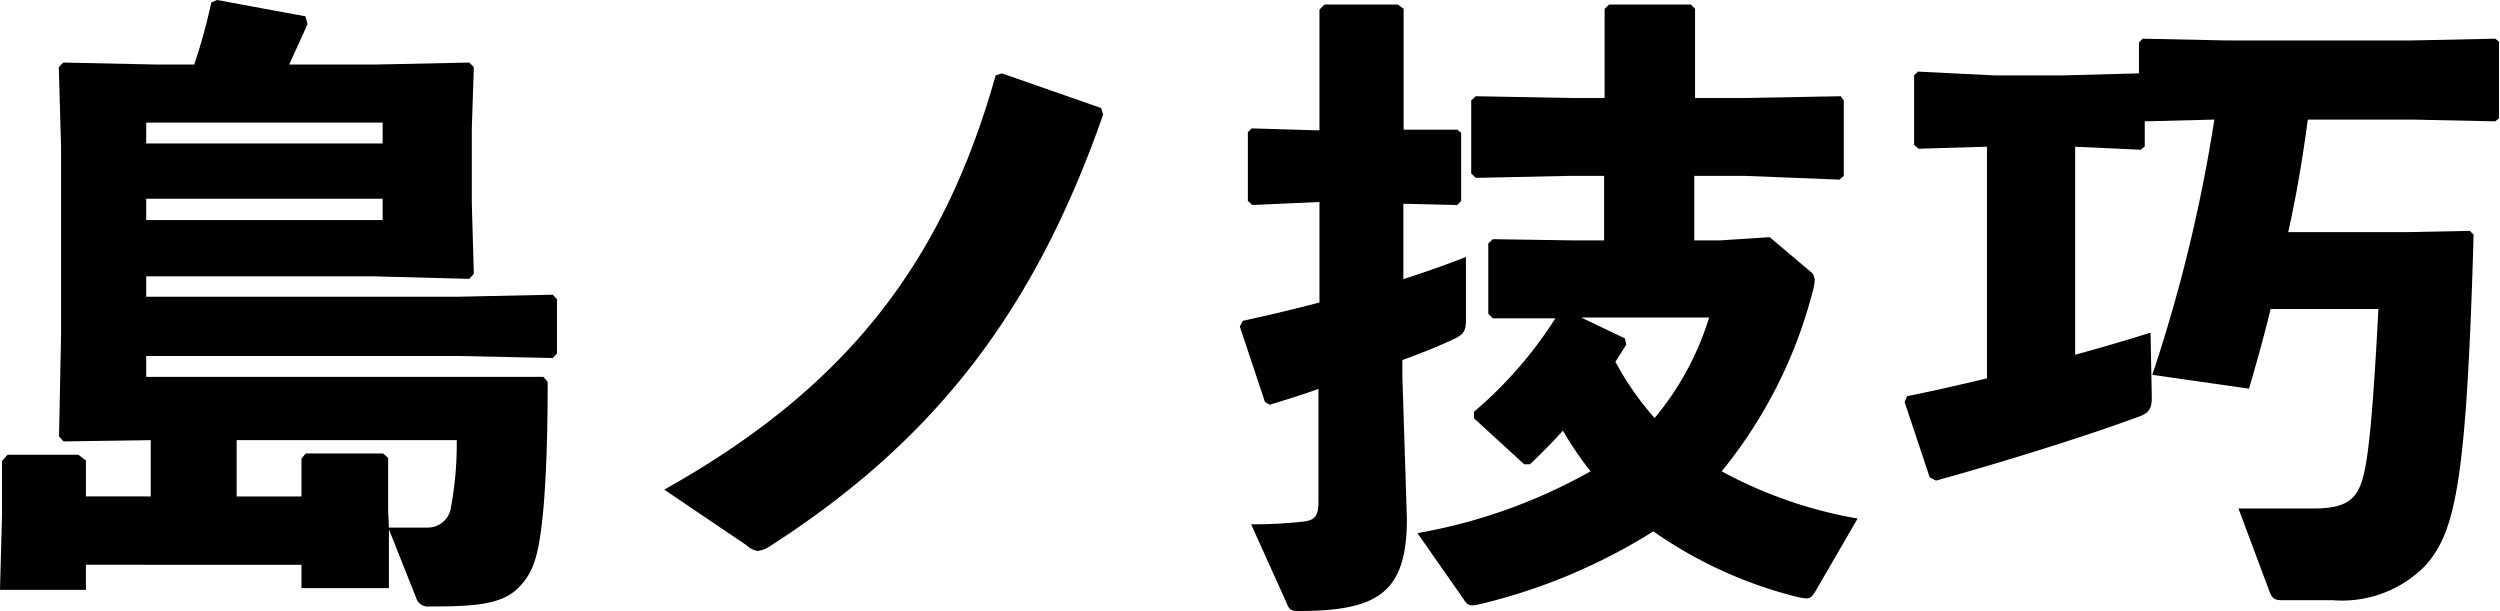
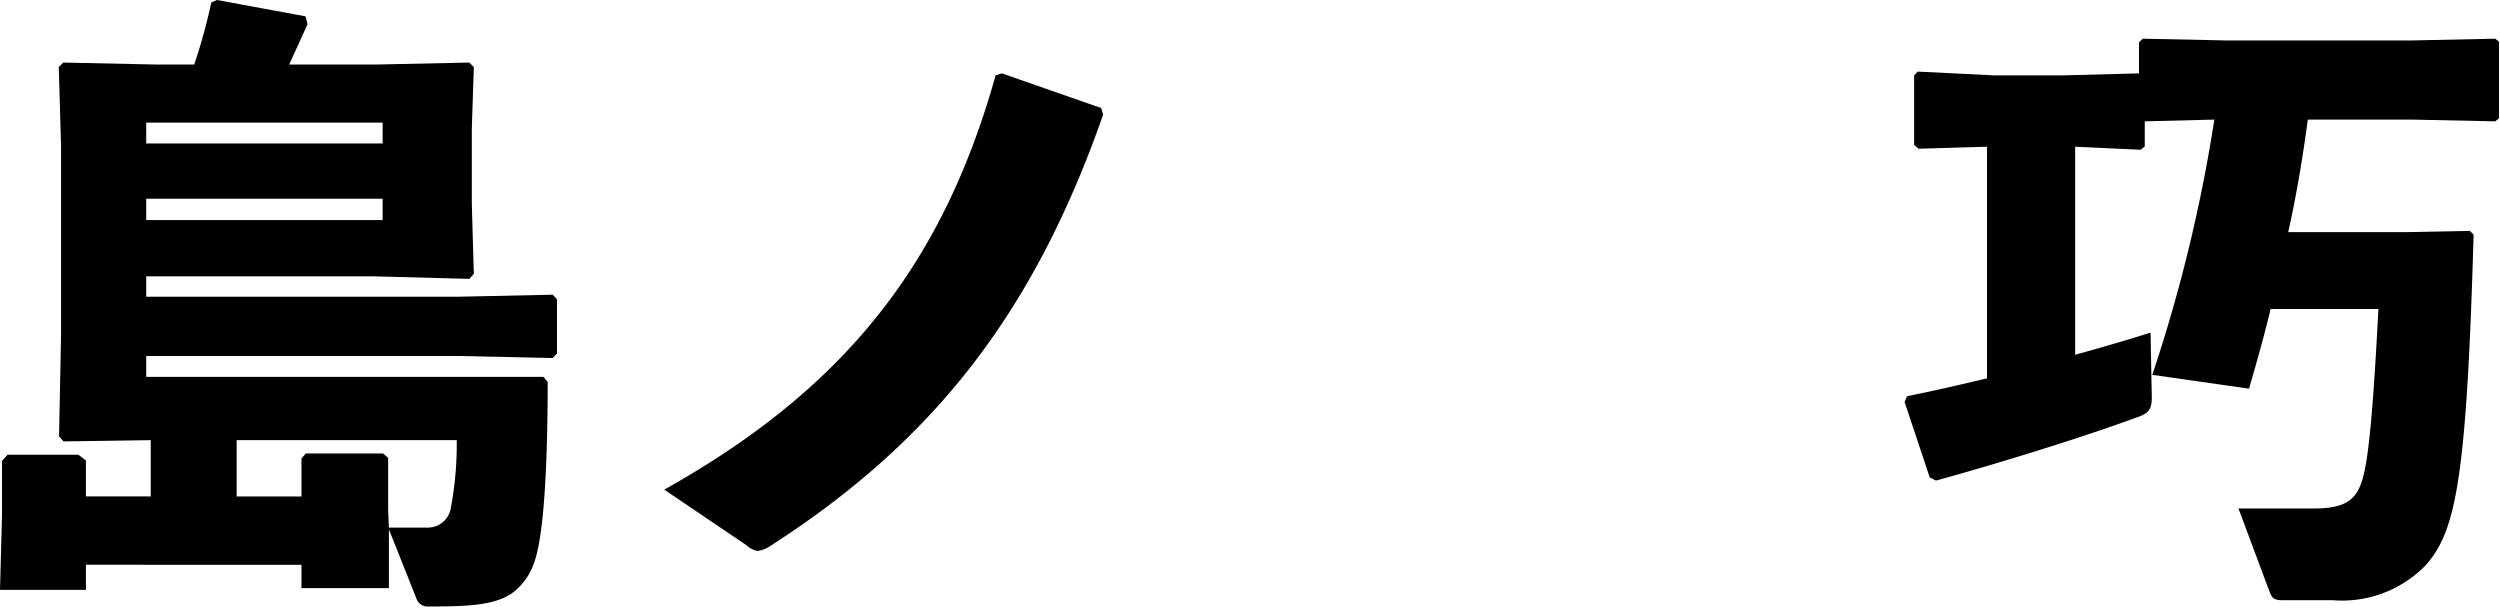
<svg xmlns="http://www.w3.org/2000/svg" id="レイヤー_1" data-name="レイヤー 1" viewBox="0 0 99.51 24.32">
  <path d="M14.9,2.57l3.78-.08.18.18-.08,2.44v3l.08,2.79-.18.2L14.9,11H5.82v.81H18.28L22,11.73l.17.18v2.16l-.17.18-3.75-.08H5.82V15H17.87l3.76,0,.17.2c0,2.27-.07,4.08-.2,5.36-.18,1.69-.4,2.24-.93,2.8-.68.73-1.86.78-3.6.78a.47.47,0,0,1-.5-.33l-1.09-2.74,0,2.34H12v-.93H3.42v1H0l.08-3V18.35L.3,18.1H3.12l.3.23v1.43H6V17.52l-3.47.05-.18-.2.08-4V5.82L2.34,2.67l.18-.18,3.77.08H7.73A22.25,22.25,0,0,0,8.41.1L8.64,0l3.52.65.08.31c-.28.63-.51,1.13-.73,1.61Zm.33,3.14V4.88H5.82v.83ZM5.82,8.76h9.41V7.91H5.82ZM15.48,21c.68,0,1.06,0,1.56,0a.93.93,0,0,0,.91-.81,13.74,13.74,0,0,0,.23-2.67H9.42v2.24H12V18.25l.17-.2h3.08l.2.18v2.09Z" />
  <path d="M39.88,2.92,43.83,4.3l.08.26c-2.77,7.93-6.78,13-13.2,17.14a1.25,1.25,0,0,1-.55.23.86.86,0,0,1-.45-.23l-3.27-2.21c7.14-4,11.07-8.92,13.19-16.49Z" />
-   <path d="M49.85,8.16,49.67,8V5.26l.15-.15,2.7.08V.38l.2-.2h2.92l.23.17V5.16l2.14,0,.15.13V8L58,8.16l-2.14-.05v3c.88-.28,1.71-.58,2.49-.88v2.51c0,.46-.1.58-.53.78s-1.21.53-2,.81V15L56,20.64c0,2.92-1.11,3.68-4.3,3.68-.31,0-.38-.05-.48-.3L49.8,20.87a18.52,18.52,0,0,0,2-.1c.53-.05.68-.2.68-.81V15.48c-.63.23-1.29.43-1.94.63L50.35,16l-1-3,.12-.23c1-.22,2-.45,3.05-.73v-4Zm22.2,2.64a.42.42,0,0,1,.18.38,1.81,1.81,0,0,1-.08.43,18.73,18.73,0,0,1-3.62,7.15,17.6,17.6,0,0,0,5.41,1.88l-1.71,2.95c-.1.15-.18.23-.33.23a2.09,2.09,0,0,1-.32-.05,17.2,17.2,0,0,1-5.77-2.62,22.93,22.93,0,0,1-7,2.92c-.33.07-.41,0-.56-.23l-1.83-2.62a21.6,21.6,0,0,0,6.89-2.46,13.58,13.58,0,0,1-1.1-1.62c-.41.46-.84.89-1.31,1.34l-.23,0-2-1.83,0-.26a16.37,16.37,0,0,0,3.24-3.72l-2.49,0-.18-.18V9.69l.18-.17,3.3.05h1.13V7H62.49l-3.75.08-.18-.18V4l.18-.17,3.75.07h1.38V.35l.18-.17H67.3l.17.17V3.9h2l3.8-.07.12.17V7l-.17.15L69.44,7h-2V9.57h1l2-.13Zm-7.32,2.92-.43.68a11.66,11.66,0,0,0,1.56,2.24,11.54,11.54,0,0,0,2.17-4H62.94l1.74.83Z" />
  <path d="M85.37,4.83v1l-.16.13L82.6,5.84l0,8.28c1.1-.3,2.11-.6,3-.88l.05,2.57c0,.45-.1.63-.53.78-2.19.81-5.59,1.86-8.06,2.54L76.81,19l-1-3,.1-.23c1-.2,2.09-.45,3.18-.71V5.84l-2.72.08-.18-.15V3l.15-.15L79.37,3h2.77l3-.08V1.69l.15-.15,3.32.07H96l3.32-.07.15.12V4.71l-.15.12L96,4.76H91.86c-.2,1.51-.45,3-.78,4.48h4.68l2.55-.05.15.15c-.28,9.77-.71,11.78-1.89,13.14a4.64,4.64,0,0,1-3.73,1.41h-2c-.3,0-.4-.07-.5-.33l-1.24-3.32c1.16,0,2,0,3,0,1.18,0,1.61-.31,1.86-.94s.45-2,.71-7H90.38c-.26,1.08-.56,2.14-.86,3.17l-3.85-.55A62,62,0,0,0,88.14,4.76Z" />
</svg>